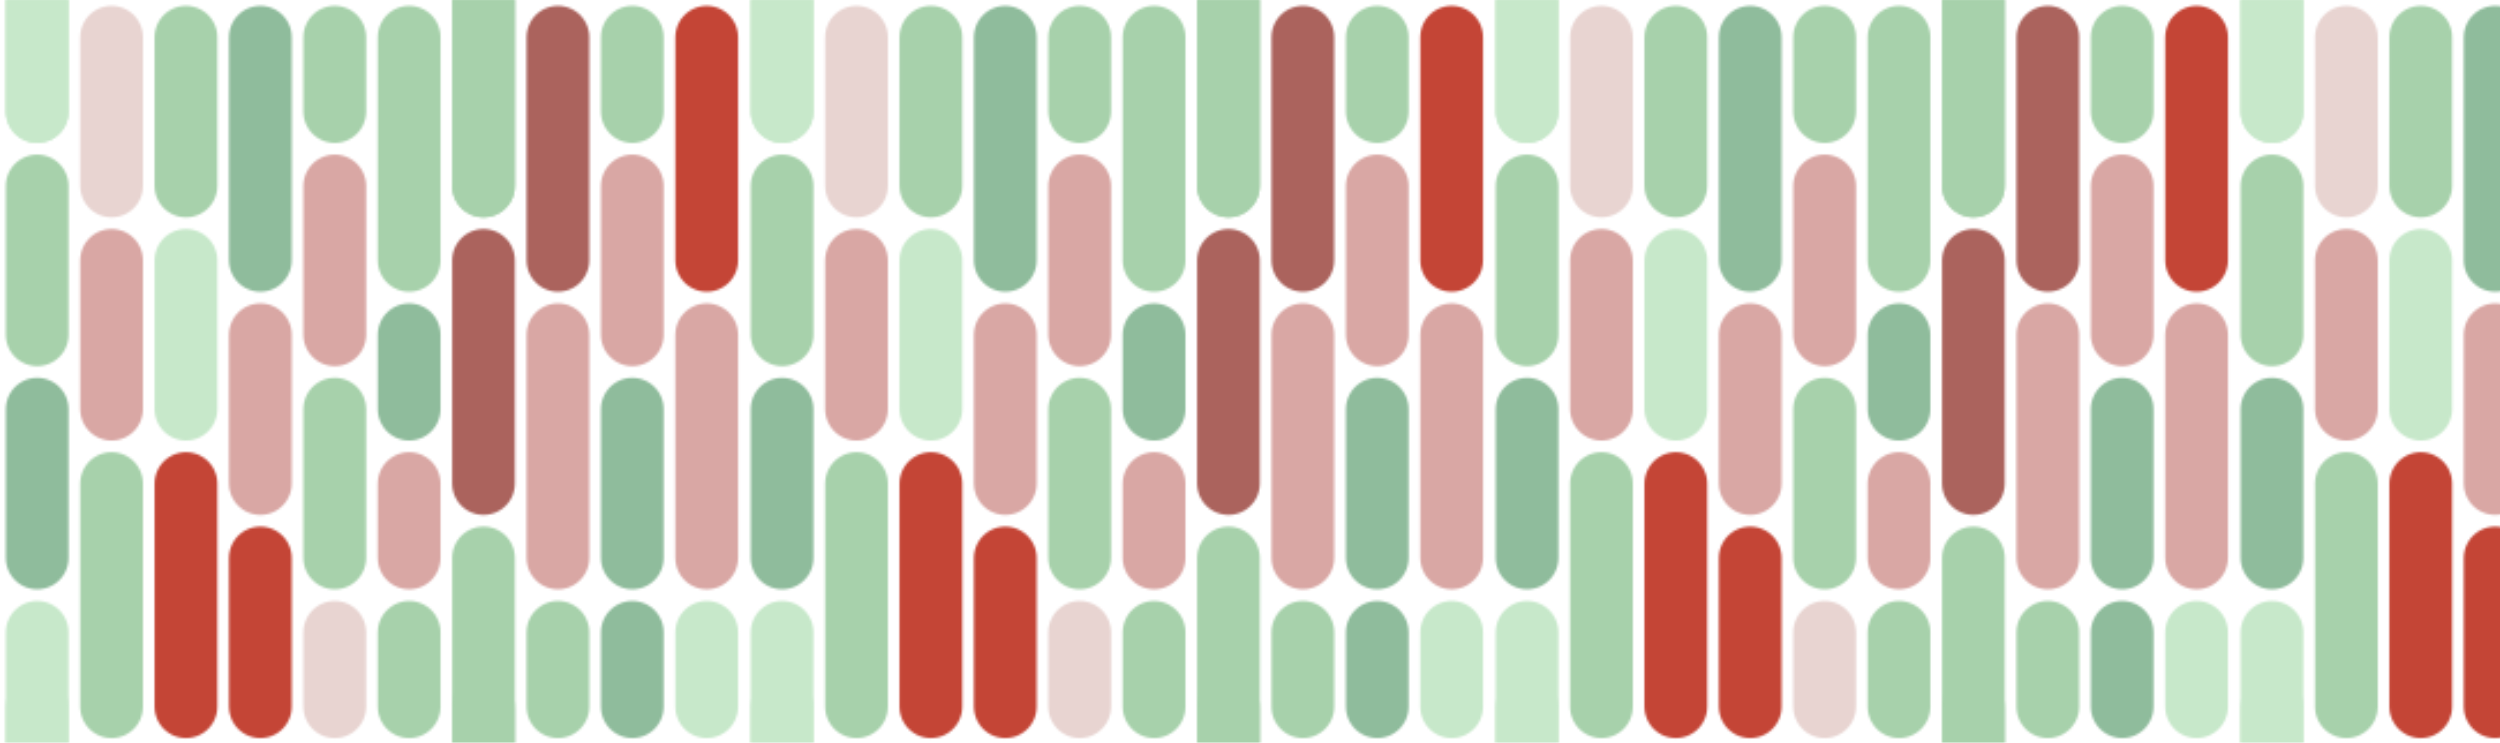
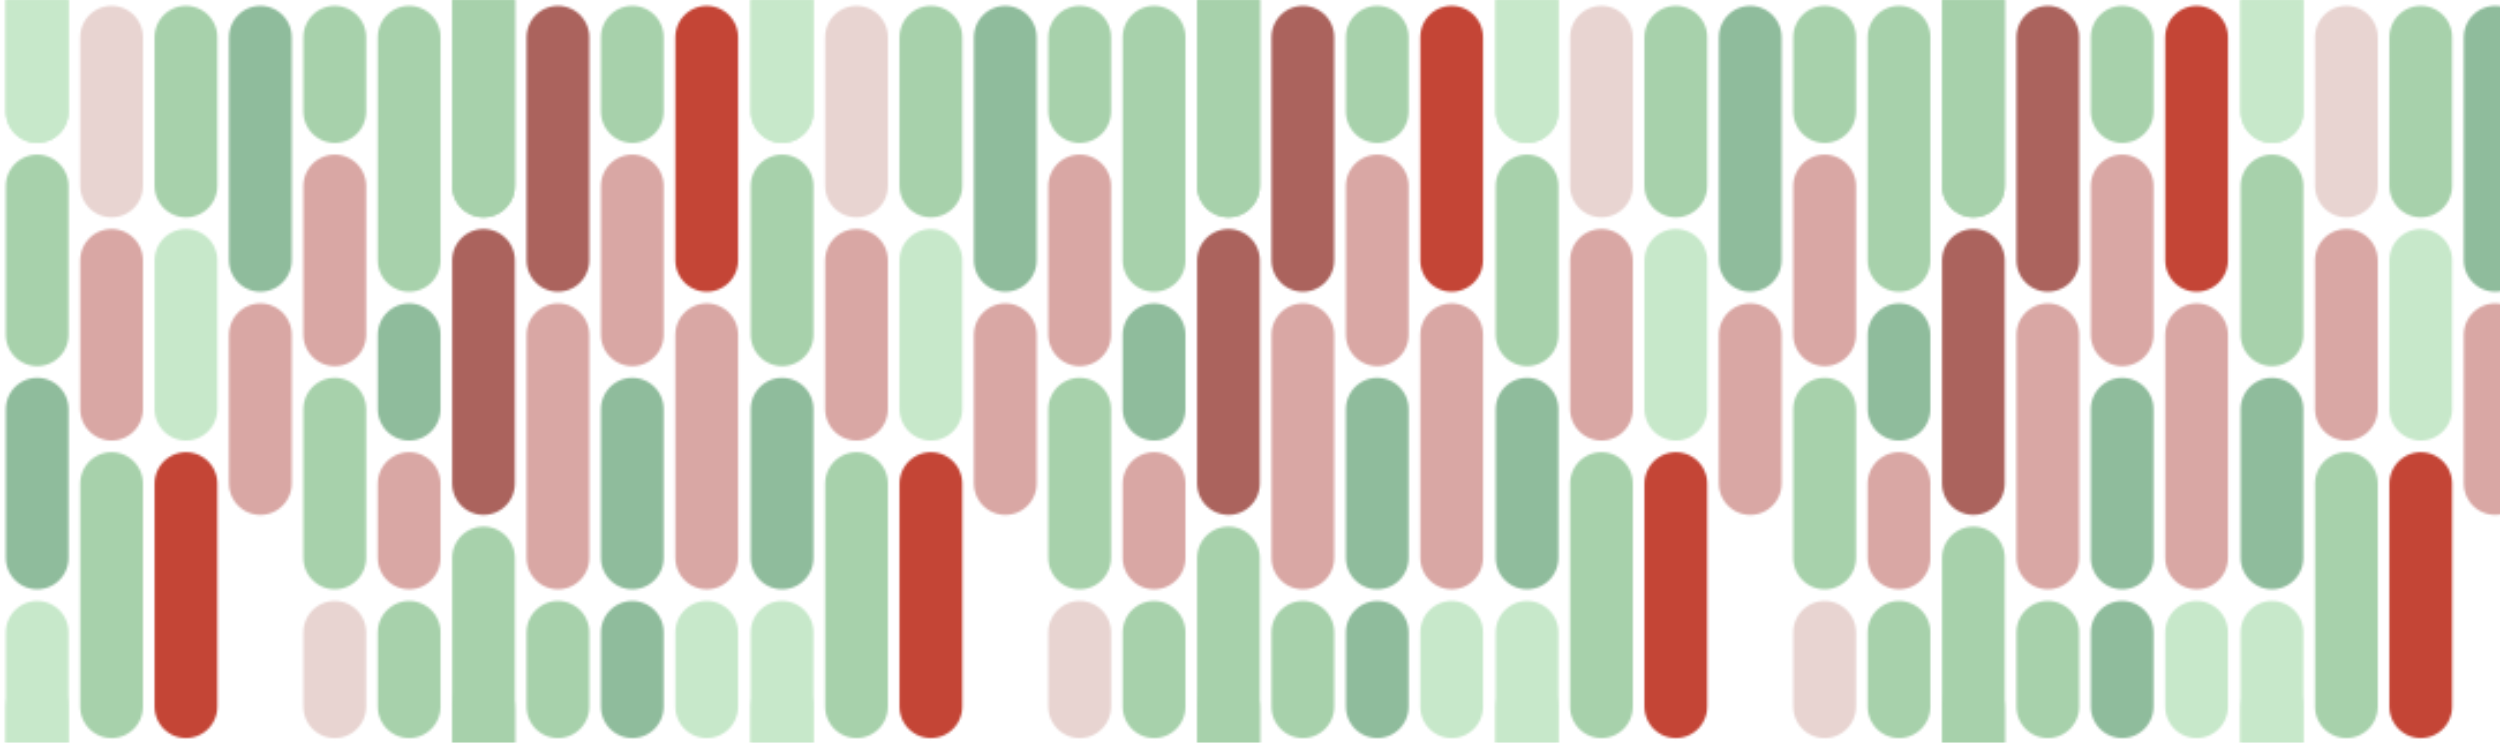
<svg xmlns="http://www.w3.org/2000/svg" style="margin:auto;background:rgba(NaN, NaN, NaN, 0);display:block;z-index:1;position:relative" width="1084" height="322" preserveAspectRatio="xMidYMid" viewBox="0 0 1084 322">
  <defs>
    <pattern id="pid-0.32277503320149736" x="0" y="0" width="322.56" height="322.56" patternUnits="userSpaceOnUse">
      <g transform="scale(1.26)">
        <g>
          <line x1="12.8" y1="-268.8" x2="12.8" y2="-217.6" stroke="#c7e8ca" stroke-width="21.6" stroke-linecap="round" />
          <line x1="12.8" y1="-12.8" x2="12.8" y2="38.4" stroke="#c7e8ca" stroke-width="21.6" stroke-linecap="round" />
          <line x1="12.8" y1="243.2" x2="12.8" y2="294.4" stroke="#c7e8ca" stroke-width="21.6" stroke-linecap="round" />
          <line x1="12.8" y1="-192" x2="12.8" y2="-140.8" stroke="#a7d1ab" stroke-width="21.6" stroke-linecap="round" />
          <line x1="12.8" y1="64" x2="12.8" y2="115.2" stroke="#a7d1ab" stroke-width="21.6" stroke-linecap="round" />
          <line x1="12.8" y1="320" x2="12.8" y2="371.2" stroke="#a7d1ab" stroke-width="21.6" stroke-linecap="round" />
          <line x1="12.8" y1="-115.2" x2="12.8" y2="-64" stroke="#8fbc9c" stroke-width="21.6" stroke-linecap="round" />
          <line x1="12.8" y1="140.8" x2="12.8" y2="192" stroke="#8fbc9c" stroke-width="21.6" stroke-linecap="round" />
          <line x1="12.8" y1="396.8" x2="12.8" y2="448" stroke="#8fbc9c" stroke-width="21.6" stroke-linecap="round" />
          <line x1="12.8" y1="-38.4" x2="12.8" y2="38.4" stroke="#c7e8ca" stroke-width="21.6" stroke-linecap="round" />
          <line x1="12.8" y1="217.6" x2="12.8" y2="294.4" stroke="#c7e8ca" stroke-width="21.6" stroke-linecap="round" />
          <line x1="12.8" y1="473.6" x2="12.8" y2="550.4" stroke="#c7e8ca" stroke-width="21.6" stroke-linecap="round" />
          <animateTransform attributeName="transform" type="translate" repeatCount="indefinite" dur="50s" keyTimes="0;1" values="0 0;0 256" />
        </g>
        <g>
          <line x1="38.4" y1="-243.2" x2="38.4" y2="-192" stroke="#e8d4d1" stroke-width="21.6" stroke-linecap="round" />
          <line x1="38.4" y1="12.8" x2="38.4" y2="64" stroke="#e8d4d1" stroke-width="21.6" stroke-linecap="round" />
          <line x1="38.4" y1="268.8" x2="38.4" y2="320" stroke="#e8d4d1" stroke-width="21.6" stroke-linecap="round" />
          <line x1="38.4" y1="-166.4" x2="38.4" y2="-115.2" stroke="#d9a7a4" stroke-width="21.6" stroke-linecap="round" />
          <line x1="38.4" y1="89.6" x2="38.4" y2="140.8" stroke="#d9a7a4" stroke-width="21.6" stroke-linecap="round" />
          <line x1="38.4" y1="345.6" x2="38.4" y2="396.8" stroke="#d9a7a4" stroke-width="21.6" stroke-linecap="round" />
          <line x1="38.4" y1="-89.6" x2="38.4" y2="-12.8" stroke="#a7d1ab" stroke-width="21.6" stroke-linecap="round" />
          <line x1="38.4" y1="166.4" x2="38.4" y2="243.2" stroke="#a7d1ab" stroke-width="21.6" stroke-linecap="round" />
          <line x1="38.4" y1="422.4" x2="38.4" y2="499.2" stroke="#a7d1ab" stroke-width="21.6" stroke-linecap="round" />
          <animateTransform attributeName="transform" type="translate" repeatCount="indefinite" dur="16.667s" keyTimes="0;1" values="0 0;0 -256" />
        </g>
        <g>
          <line x1="64" y1="-243.2" x2="64" y2="-192" stroke="#a7d1ab" stroke-width="21.6" stroke-linecap="round" />
          <line x1="64" y1="12.8" x2="64" y2="64" stroke="#a7d1ab" stroke-width="21.6" stroke-linecap="round" />
          <line x1="64" y1="268.8" x2="64" y2="320" stroke="#a7d1ab" stroke-width="21.6" stroke-linecap="round" />
          <line x1="64" y1="-166.4" x2="64" y2="-115.2" stroke="#c7e8ca" stroke-width="21.6" stroke-linecap="round" />
          <line x1="64" y1="89.6" x2="64" y2="140.8" stroke="#c7e8ca" stroke-width="21.6" stroke-linecap="round" />
-           <line x1="64" y1="345.6" x2="64" y2="396.8" stroke="#c7e8ca" stroke-width="21.6" stroke-linecap="round" />
          <line x1="64" y1="-89.6" x2="64" y2="-12.8" stroke="#c44536" stroke-width="21.6" stroke-linecap="round" />
          <line x1="64" y1="166.4" x2="64" y2="243.2" stroke="#c44536" stroke-width="21.6" stroke-linecap="round" />
          <line x1="64" y1="422.4" x2="64" y2="499.2" stroke="#c44536" stroke-width="21.6" stroke-linecap="round" />
          <animateTransform attributeName="transform" type="translate" repeatCount="indefinite" dur="25s" keyTimes="0;1" values="0 0;0 -256" />
        </g>
        <g>
-           <line x1="89.6" y1="-243.2" x2="89.6" y2="-166.4" stroke="#8fbc9c" stroke-width="21.6" stroke-linecap="round" />
          <line x1="89.6" y1="12.8" x2="89.6" y2="89.6" stroke="#8fbc9c" stroke-width="21.6" stroke-linecap="round" />
          <line x1="89.6" y1="268.8" x2="89.6" y2="345.6" stroke="#8fbc9c" stroke-width="21.6" stroke-linecap="round" />
          <line x1="89.6" y1="-140.8" x2="89.6" y2="-89.6" stroke="#d9a7a4" stroke-width="21.6" stroke-linecap="round" />
          <line x1="89.6" y1="115.2" x2="89.6" y2="166.4" stroke="#d9a7a4" stroke-width="21.6" stroke-linecap="round" />
          <line x1="89.6" y1="371.2" x2="89.6" y2="422.4" stroke="#d9a7a4" stroke-width="21.6" stroke-linecap="round" />
          <line x1="89.6" y1="-64" x2="89.6" y2="-12.8" stroke="#c44536" stroke-width="21.6" stroke-linecap="round" />
-           <line x1="89.6" y1="192" x2="89.6" y2="243.2" stroke="#c44536" stroke-width="21.6" stroke-linecap="round" />
          <line x1="89.6" y1="448" x2="89.6" y2="499.2" stroke="#c44536" stroke-width="21.6" stroke-linecap="round" />
          <animateTransform attributeName="transform" type="translate" repeatCount="indefinite" dur="16.667s" keyTimes="0;1" values="0 0;0 -256" />
        </g>
        <g>
          <line x1="115.2" y1="-243.2" x2="115.2" y2="-217.6" stroke="#a7d1ab" stroke-width="21.6" stroke-linecap="round" />
          <line x1="115.2" y1="12.8" x2="115.2" y2="38.4" stroke="#a7d1ab" stroke-width="21.6" stroke-linecap="round" />
          <line x1="115.2" y1="268.8" x2="115.2" y2="294.4" stroke="#a7d1ab" stroke-width="21.6" stroke-linecap="round" />
          <line x1="115.2" y1="-192" x2="115.2" y2="-140.8" stroke="#d9a7a4" stroke-width="21.6" stroke-linecap="round" />
          <line x1="115.2" y1="64" x2="115.2" y2="115.2" stroke="#d9a7a4" stroke-width="21.6" stroke-linecap="round" />
          <line x1="115.2" y1="320" x2="115.2" y2="371.2" stroke="#d9a7a4" stroke-width="21.6" stroke-linecap="round" />
          <line x1="115.2" y1="-115.2" x2="115.2" y2="-64" stroke="#a7d1ab" stroke-width="21.6" stroke-linecap="round" />
          <line x1="115.2" y1="140.8" x2="115.2" y2="192" stroke="#a7d1ab" stroke-width="21.6" stroke-linecap="round" />
          <line x1="115.2" y1="396.8" x2="115.2" y2="448" stroke="#a7d1ab" stroke-width="21.6" stroke-linecap="round" />
          <line x1="115.2" y1="-38.4" x2="115.2" y2="-12.8" stroke="#e8d4d1" stroke-width="21.6" stroke-linecap="round" />
          <line x1="115.2" y1="217.6" x2="115.2" y2="243.2" stroke="#e8d4d1" stroke-width="21.6" stroke-linecap="round" />
          <line x1="115.2" y1="473.6" x2="115.2" y2="499.2" stroke="#e8d4d1" stroke-width="21.6" stroke-linecap="round" />
          <animateTransform attributeName="transform" type="translate" repeatCount="indefinite" dur="25s" keyTimes="0;1" values="0 0;0 256" />
        </g>
        <g>
          <line x1="140.8" y1="-243.2" x2="140.8" y2="-166.4" stroke="#a7d1ab" stroke-width="21.6" stroke-linecap="round" />
          <line x1="140.8" y1="12.8" x2="140.8" y2="89.6" stroke="#a7d1ab" stroke-width="21.6" stroke-linecap="round" />
          <line x1="140.8" y1="268.8" x2="140.8" y2="345.6" stroke="#a7d1ab" stroke-width="21.6" stroke-linecap="round" />
          <line x1="140.8" y1="-140.8" x2="140.8" y2="-115.2" stroke="#8fbc9c" stroke-width="21.6" stroke-linecap="round" />
          <line x1="140.8" y1="115.2" x2="140.8" y2="140.8" stroke="#8fbc9c" stroke-width="21.6" stroke-linecap="round" />
          <line x1="140.8" y1="371.2" x2="140.8" y2="396.8" stroke="#8fbc9c" stroke-width="21.6" stroke-linecap="round" />
          <line x1="140.8" y1="-89.6" x2="140.8" y2="-64" stroke="#d9a7a4" stroke-width="21.6" stroke-linecap="round" />
          <line x1="140.8" y1="166.4" x2="140.8" y2="192" stroke="#d9a7a4" stroke-width="21.6" stroke-linecap="round" />
          <line x1="140.8" y1="422.4" x2="140.8" y2="448" stroke="#d9a7a4" stroke-width="21.6" stroke-linecap="round" />
          <line x1="140.8" y1="-38.4" x2="140.8" y2="-12.8" stroke="#a7d1ab" stroke-width="21.6" stroke-linecap="round" />
          <line x1="140.8" y1="217.6" x2="140.8" y2="243.2" stroke="#a7d1ab" stroke-width="21.6" stroke-linecap="round" />
          <line x1="140.8" y1="473.6" x2="140.8" y2="499.2" stroke="#a7d1ab" stroke-width="21.6" stroke-linecap="round" />
          <animateTransform attributeName="transform" type="translate" repeatCount="indefinite" dur="50s" keyTimes="0;1" values="0 0;0 256" />
        </g>
        <g>
          <line x1="166.4" y1="-268.8" x2="166.4" y2="-192" stroke="#a7d1ab" stroke-width="21.6" stroke-linecap="round" />
          <line x1="166.4" y1="-12.8" x2="166.4" y2="64" stroke="#a7d1ab" stroke-width="21.6" stroke-linecap="round" />
          <line x1="166.4" y1="243.2" x2="166.4" y2="320" stroke="#a7d1ab" stroke-width="21.6" stroke-linecap="round" />
          <line x1="166.4" y1="-166.4" x2="166.4" y2="-89.6" stroke="#ab635d" stroke-width="21.6" stroke-linecap="round" />
          <line x1="166.4" y1="89.6" x2="166.4" y2="166.4" stroke="#ab635d" stroke-width="21.6" stroke-linecap="round" />
          <line x1="166.4" y1="345.6" x2="166.4" y2="422.4" stroke="#ab635d" stroke-width="21.6" stroke-linecap="round" />
          <line x1="166.4" y1="-64" x2="166.4" y2="64" stroke="#a7d1ab" stroke-width="21.6" stroke-linecap="round" />
          <line x1="166.4" y1="192" x2="166.4" y2="320" stroke="#a7d1ab" stroke-width="21.6" stroke-linecap="round" />
          <line x1="166.4" y1="448" x2="166.4" y2="576" stroke="#a7d1ab" stroke-width="21.6" stroke-linecap="round" />
          <animateTransform attributeName="transform" type="translate" repeatCount="indefinite" dur="50s" keyTimes="0;1" values="0 0;0 -256" />
        </g>
        <g>
          <line x1="192" y1="-243.2" x2="192" y2="-166.4" stroke="#ab635d" stroke-width="21.6" stroke-linecap="round" />
          <line x1="192" y1="12.8" x2="192" y2="89.6" stroke="#ab635d" stroke-width="21.6" stroke-linecap="round" />
          <line x1="192" y1="268.8" x2="192" y2="345.6" stroke="#ab635d" stroke-width="21.6" stroke-linecap="round" />
          <line x1="192" y1="-140.8" x2="192" y2="-64" stroke="#d9a7a4" stroke-width="21.6" stroke-linecap="round" />
          <line x1="192" y1="115.2" x2="192" y2="192" stroke="#d9a7a4" stroke-width="21.6" stroke-linecap="round" />
          <line x1="192" y1="371.2" x2="192" y2="448" stroke="#d9a7a4" stroke-width="21.6" stroke-linecap="round" />
          <line x1="192" y1="-38.4" x2="192" y2="-12.8" stroke="#a7d1ab" stroke-width="21.6" stroke-linecap="round" />
          <line x1="192" y1="217.6" x2="192" y2="243.2" stroke="#a7d1ab" stroke-width="21.6" stroke-linecap="round" />
          <line x1="192" y1="473.6" x2="192" y2="499.2" stroke="#a7d1ab" stroke-width="21.6" stroke-linecap="round" />
          <animateTransform attributeName="transform" type="translate" repeatCount="indefinite" dur="16.667s" keyTimes="0;1" values="0 0;0 -256" />
        </g>
        <g>
          <line x1="217.6" y1="-243.2" x2="217.6" y2="-217.6" stroke="#a7d1ab" stroke-width="21.6" stroke-linecap="round" />
          <line x1="217.6" y1="12.8" x2="217.6" y2="38.4" stroke="#a7d1ab" stroke-width="21.6" stroke-linecap="round" />
          <line x1="217.6" y1="268.8" x2="217.6" y2="294.4" stroke="#a7d1ab" stroke-width="21.6" stroke-linecap="round" />
          <line x1="217.6" y1="-192" x2="217.6" y2="-140.8" stroke="#d9a7a4" stroke-width="21.6" stroke-linecap="round" />
          <line x1="217.6" y1="64" x2="217.6" y2="115.2" stroke="#d9a7a4" stroke-width="21.6" stroke-linecap="round" />
          <line x1="217.6" y1="320" x2="217.6" y2="371.2" stroke="#d9a7a4" stroke-width="21.6" stroke-linecap="round" />
          <line x1="217.6" y1="-115.2" x2="217.6" y2="-64" stroke="#8fbc9c" stroke-width="21.6" stroke-linecap="round" />
          <line x1="217.6" y1="140.8" x2="217.6" y2="192" stroke="#8fbc9c" stroke-width="21.6" stroke-linecap="round" />
          <line x1="217.6" y1="396.8" x2="217.6" y2="448" stroke="#8fbc9c" stroke-width="21.6" stroke-linecap="round" />
-           <line x1="217.6" y1="-38.4" x2="217.6" y2="-12.8" stroke="#8fbc9c" stroke-width="21.6" stroke-linecap="round" />
          <line x1="217.6" y1="217.6" x2="217.6" y2="243.2" stroke="#8fbc9c" stroke-width="21.6" stroke-linecap="round" />
          <line x1="217.6" y1="473.6" x2="217.6" y2="499.2" stroke="#8fbc9c" stroke-width="21.6" stroke-linecap="round" />
          <animateTransform attributeName="transform" type="translate" repeatCount="indefinite" dur="50s" keyTimes="0;1" values="0 0;0 256" />
        </g>
        <g>
          <line x1="243.2" y1="-243.2" x2="243.2" y2="-166.4" stroke="#c44536" stroke-width="21.6" stroke-linecap="round" />
          <line x1="243.2" y1="12.8" x2="243.2" y2="89.6" stroke="#c44536" stroke-width="21.6" stroke-linecap="round" />
          <line x1="243.2" y1="268.8" x2="243.2" y2="345.6" stroke="#c44536" stroke-width="21.6" stroke-linecap="round" />
          <line x1="243.2" y1="-140.8" x2="243.2" y2="-64" stroke="#d9a7a4" stroke-width="21.6" stroke-linecap="round" />
          <line x1="243.2" y1="115.2" x2="243.2" y2="192" stroke="#d9a7a4" stroke-width="21.6" stroke-linecap="round" />
          <line x1="243.2" y1="371.2" x2="243.2" y2="448" stroke="#d9a7a4" stroke-width="21.6" stroke-linecap="round" />
          <line x1="243.2" y1="-38.4" x2="243.2" y2="-12.8" stroke="#c7e8ca" stroke-width="21.6" stroke-linecap="round" />
          <line x1="243.2" y1="217.6" x2="243.2" y2="243.2" stroke="#c7e8ca" stroke-width="21.6" stroke-linecap="round" />
          <line x1="243.2" y1="473.6" x2="243.2" y2="499.2" stroke="#c7e8ca" stroke-width="21.6" stroke-linecap="round" />
          <animateTransform attributeName="transform" type="translate" repeatCount="indefinite" dur="25s" keyTimes="0;1" values="0 0;0 -256" />
        </g>
      </g>
    </pattern>
  </defs>
  <rect x="0" y="0" width="1084" height="322" fill="url(#pid-0.32277503320149736)" />
</svg>